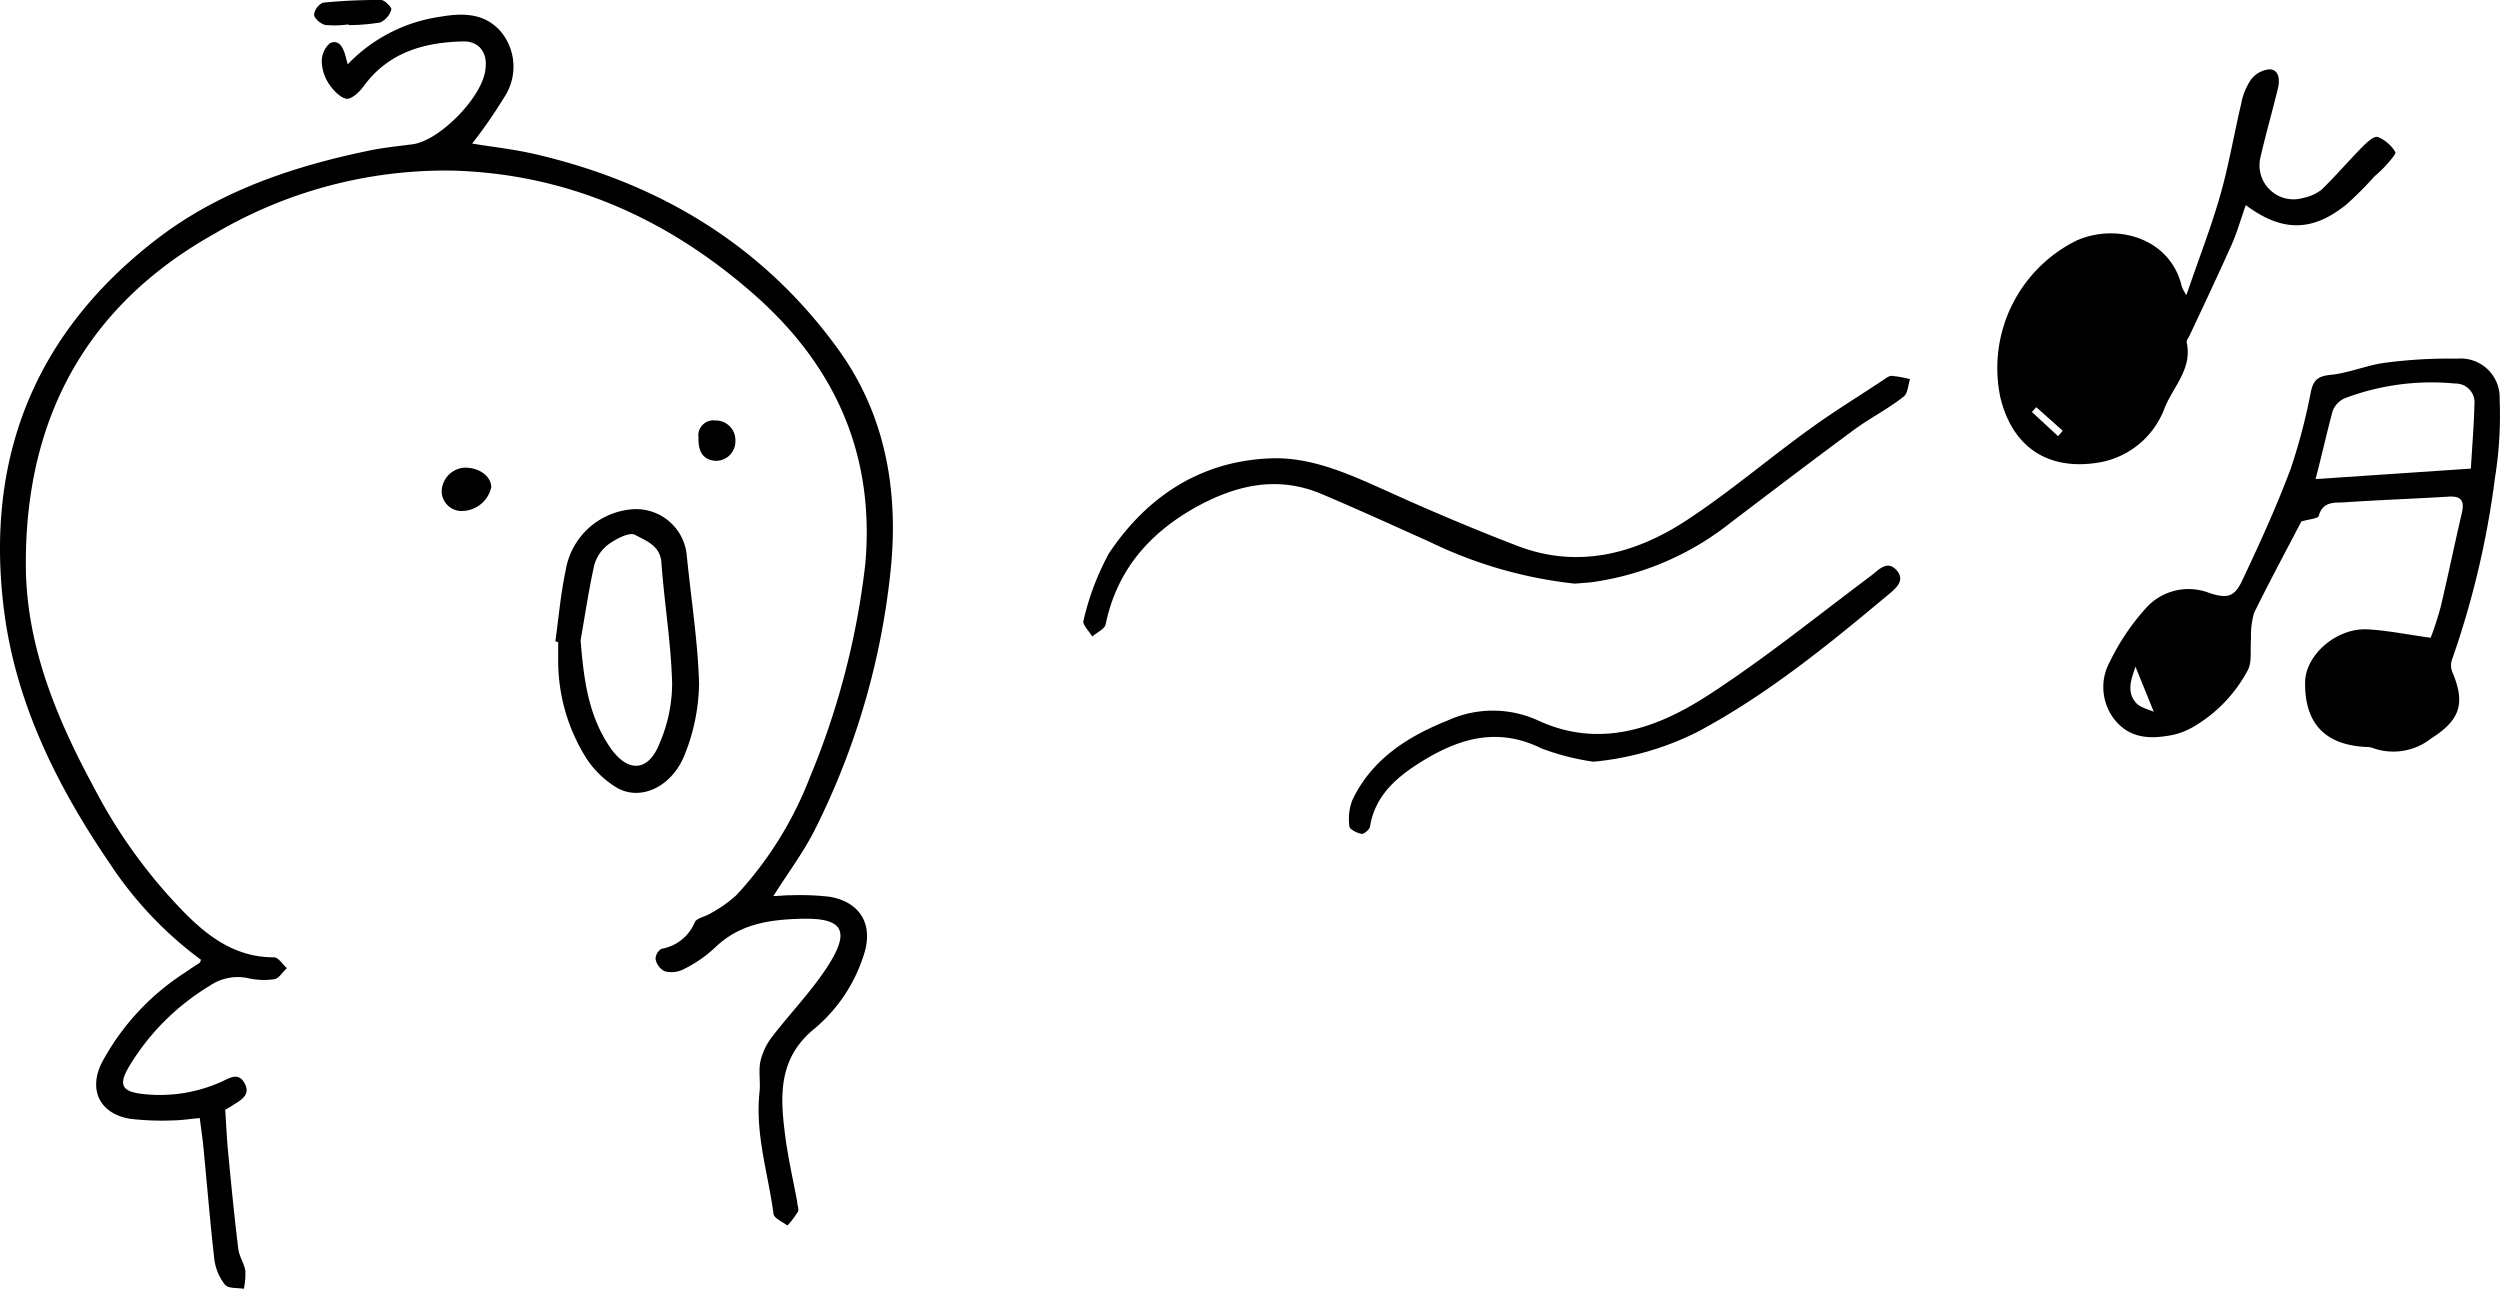
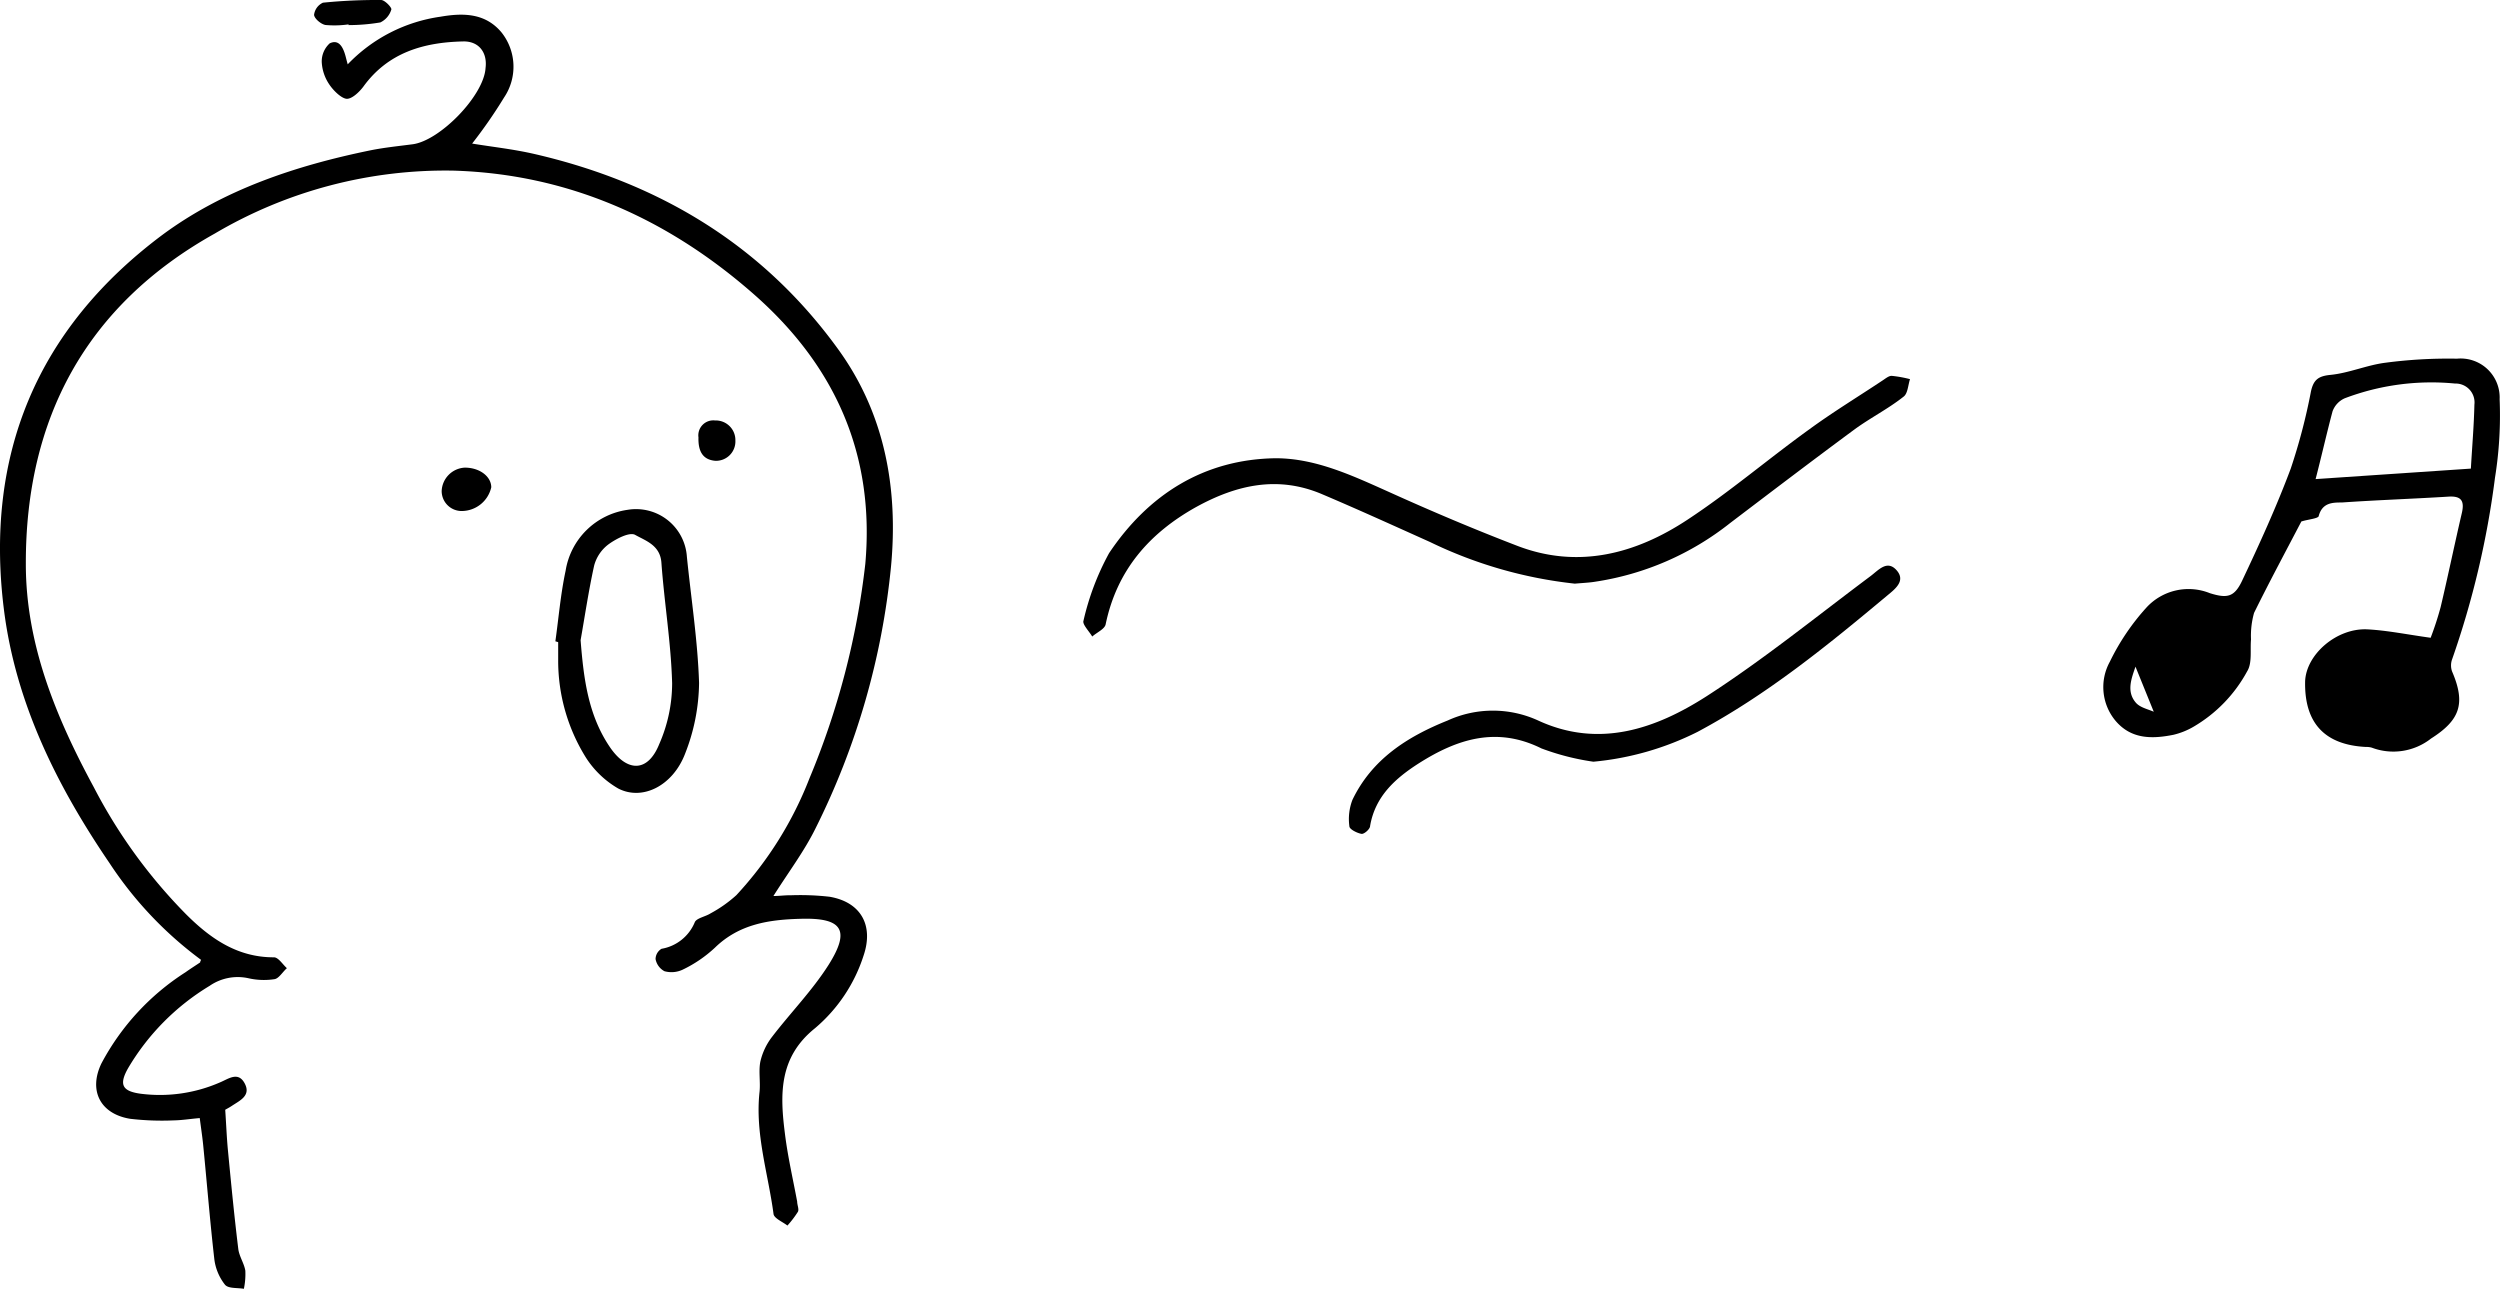
<svg xmlns="http://www.w3.org/2000/svg" viewBox="0 0 205.13 105.75">
  <g id="レイヤー_2" data-name="レイヤー 2">
    <g id="レイヤー_1-2" data-name="レイヤー 1">
      <path d="M18.48,91.06c.08,1.17.12,2.24.22,3.3.26,2.7.52,5.41.85,8.1.07.62.48,1.19.58,1.8a5.84,5.84,0,0,1-.12,1.49c-.53-.1-1.29,0-1.56-.35a4.22,4.22,0,0,1-.86-2.05c-.36-3.13-.61-6.28-.92-9.41-.07-.7-.18-1.4-.28-2.2-.81.07-1.47.18-2.14.19a22.31,22.31,0,0,1-3.57-.13c-2.45-.4-3.43-2.31-2.36-4.54a20,20,0,0,1,6.91-7.49c.39-.28.79-.53,1.19-.8,0,0,0-.07.08-.21A31,31,0,0,1,9,70.84C4.68,64.5,1.28,57.69.32,50-1.26,37.36,3,27,13.3,19.29c5.06-3.75,11-5.7,17.07-6.95,1.14-.23,2.31-.35,3.47-.5,2.25-.28,5.87-4,6-6.26C40,4.32,39.3,3.37,38,3.4c-3.22.07-6.15.9-8.18,3.7-.35.47-1,1.08-1.43,1S27.34,7.42,27,6.9a3.58,3.58,0,0,1-.6-1.8,2,2,0,0,1,.65-1.54c.75-.37,1.1.32,1.29,1,.05.18.09.36.19.72a13.05,13.05,0,0,1,7.62-3.91c1.84-.32,3.67-.31,5,1.29A4.52,4.52,0,0,1,41.36,8a39.85,39.85,0,0,1-2.62,3.78c1.63.27,3.4.46,5.13.86C54.08,15,62.6,20.11,68.79,28.68c3.82,5.28,4.92,11.43,4.32,17.8A61.34,61.34,0,0,1,66.9,68c-.93,1.88-2.22,3.58-3.44,5.52.5,0,.95-.07,1.39-.06a21.53,21.53,0,0,1,3.22.12c2.56.44,3.62,2.33,2.8,4.79a13,13,0,0,1-4,6c-3,2.41-2.87,5.48-2.46,8.69.23,1.86.66,3.7,1,5.54,0,.28.17.62.06.83a8.42,8.42,0,0,1-.86,1.13c-.4-.31-1.09-.59-1.14-.95-.44-3.32-1.52-6.56-1.15-10,.09-.83-.09-1.71.07-2.51a5.25,5.25,0,0,1,.94-2c1.53-2,3.31-3.81,4.65-5.92,1.82-2.88,1.14-3.9-2.32-3.79-2.54.07-5,.42-7,2.37A10.58,10.58,0,0,1,56,79.57a2.16,2.16,0,0,1-1.48.12,1.42,1.42,0,0,1-.73-1,1,1,0,0,1,.49-.84A3.6,3.6,0,0,0,57,75.69c.13-.36.88-.47,1.31-.75a10.68,10.68,0,0,0,2.11-1.49,30.1,30.1,0,0,0,6-9.59A64.57,64.57,0,0,0,71,46.27c.79-8.92-2.43-16.23-9.15-22.13C54.77,17.92,46.59,14.28,37.2,14a37.26,37.26,0,0,0-19.57,5.16C7.06,25.06,2.09,34.35,2.12,46.29c0,6.58,2.48,12.58,5.57,18.29A42.83,42.83,0,0,0,15.25,75c2,2,4.22,3.56,7.23,3.55.36,0,.71.58,1.06.89-.35.31-.65.83-1,.9a5.71,5.71,0,0,1-2.14-.07,4.06,4.06,0,0,0-3.2.62,19.42,19.42,0,0,0-6.68,6.74c-.77,1.35-.51,1.9,1,2.11a12.32,12.32,0,0,0,6.56-.94c.69-.29,1.47-.9,2,.1s-.4,1.4-1.06,1.84C18.78,90.9,18.57,91,18.48,91.06Z" />
      <path d="M188.83,42.79c-1.29,2.47-2.65,5-3.88,7.5a6.92,6.92,0,0,0-.25,2.17c-.08.89.11,1.95-.32,2.63A11.73,11.73,0,0,1,180,59.62a6,6,0,0,1-1.66.67c-1.74.35-3.46.38-4.75-1.14a4.31,4.31,0,0,1-.47-4.86,18.86,18.86,0,0,1,3-4.44,4.69,4.69,0,0,1,5.2-1.18c1.41.44,2,.34,2.64-1,1.42-3,2.83-6.09,4-9.22a48.39,48.39,0,0,0,1.66-6.34c.21-.93.58-1.25,1.6-1.35,1.52-.15,3-.81,4.53-1a39.43,39.43,0,0,1,5.85-.33,3.2,3.2,0,0,1,3.5,3.33,32.21,32.21,0,0,1-.38,6.43,72.84,72.84,0,0,1-3.52,14.91,1.47,1.47,0,0,0,0,1c1.14,2.65.63,4-1.73,5.5a5,5,0,0,1-4.85.75,1.54,1.54,0,0,0-.48-.06c-3.43-.17-5.07-2-5-5.38.08-2.22,2.6-4.4,5.12-4.27,1.65.09,3.29.43,5.18.69a25.91,25.91,0,0,0,.82-2.52c.61-2.57,1.14-5.15,1.74-7.72.23-1-.05-1.41-1.11-1.34-2.91.18-5.83.28-8.74.48-.73,0-1.59,0-1.89,1.09C190.27,42.55,189.38,42.61,188.83,42.79ZM190,39.31l12.74-.86c.1-1.76.25-3.5.29-5.25a1.55,1.55,0,0,0-1.59-1.73,20.07,20.07,0,0,0-9.05,1.21,1.87,1.87,0,0,0-1,1.07C190.9,35.59,190.48,37.46,190,39.31ZM175.22,54.7c-.31.93-.76,2,0,2.92.34.43,1,.56,1.5.78Z" />
-       <path d="M179.4,24.21c1-2.93,2-5.49,2.76-8.13.71-2.48,1.13-5,1.73-7.55a5.18,5.18,0,0,1,.81-2,2.14,2.14,0,0,1,1.5-.84c.8,0,.87.85.72,1.51-.46,1.9-1,3.78-1.44,5.69a2.79,2.79,0,0,0,3.5,3.35,3.53,3.53,0,0,0,1.52-.69c1.16-1.12,2.21-2.36,3.35-3.51.35-.36.94-.89,1.25-.8a3,3,0,0,1,1.44,1.23c.1.16-.52.81-.85,1.19a11,11,0,0,1-.86.81,29,29,0,0,1-2.28,2.29c-2.79,2.27-5.3,2.3-8.28.07-.4,1.12-.7,2.21-1.16,3.25-1.12,2.5-2.3,5-3.46,7.47-.09.18-.26.39-.23.54.48,2.14-1.08,3.62-1.79,5.34A7,7,0,0,1,171.88,38c-4,.54-6.8-1.43-7.75-5.41a11.67,11.67,0,0,1,6.29-12.87c3.32-1.44,7.71-.16,8.61,3.83A4,4,0,0,0,179.4,24.21ZM168.87,35.79l.38-.45-2.17-1.93-.36.39Z" />
      <path d="M129.22,47.89a36.09,36.09,0,0,1-11.89-3.42c-2.94-1.32-5.88-2.66-8.85-3.92-3.62-1.54-7-.78-10.33,1.05-3.87,2.16-6.51,5.2-7.43,9.63-.08.39-.72.66-1.1,1-.26-.44-.82-1-.72-1.29A21.49,21.49,0,0,1,91,45.39c3.22-4.81,7.79-7.71,13.67-7.79,3.34,0,6.42,1.48,9.46,2.84,3.41,1.54,6.86,3,10.35,4.34,5,1.93,9.74.67,14-2.15,3.46-2.28,6.64-5,10-7.42,1.93-1.41,4-2.67,6-4,.23-.15.5-.38.74-.37a9.85,9.85,0,0,1,1.5.27c-.16.49-.18,1.17-.52,1.43-1.26,1-2.69,1.72-4,2.67-3.43,2.53-6.83,5.12-10.23,7.7a23.42,23.42,0,0,1-11.08,4.82C130.41,47.81,129.89,47.83,129.22,47.89Z" />
      <path d="M130.74,62.5a20.32,20.32,0,0,1-4.26-1.09c-3.68-1.83-6.93-.77-10.06,1.22-1.89,1.21-3.58,2.68-4,5.14,0,.26-.49.68-.7.65-.37-.06-1-.38-1-.62a4.39,4.39,0,0,1,.25-2.17c1.6-3.33,4.49-5.18,7.81-6.51a8.92,8.92,0,0,1,7.43,0c5,2.31,9.66.68,13.83-2,4.65-3,9-6.53,13.43-9.84.65-.48,1.36-1.37,2.14-.5s-.1,1.54-.74,2.07C150,52.92,145,57,139.29,60.05A23.91,23.91,0,0,1,130.74,62.5Z" />
      <path d="M45.57,52.62c.27-1.93.43-3.88.84-5.79a6,6,0,0,1,5.1-5,4.18,4.18,0,0,1,4.85,3.85c.35,3.46.89,6.9,1,10.36a16.25,16.25,0,0,1-1.15,5.81c-1,2.61-3.48,3.88-5.48,2.85a7.76,7.76,0,0,1-2.63-2.5,15,15,0,0,1-2.3-8.07c0-.48,0-1,0-1.44Zm2.07-.09c.25,3.16.62,6.19,2.45,8.84,1.4,2,3.07,2,4-.31a12.43,12.43,0,0,0,1.06-5c-.09-3.3-.64-6.59-.88-9.89-.1-1.44-1.3-1.8-2.15-2.28-.46-.26-1.57.32-2.2.78a3.21,3.21,0,0,0-1.17,1.74C48.3,48.45,48,50.49,47.64,52.53Z" />
      <path d="M28.6,2a8.11,8.11,0,0,1-1.9.05c-.37-.07-.9-.52-.93-.83a1.26,1.26,0,0,1,.73-1A44.69,44.69,0,0,1,31.27,0c.3,0,.89.62.84.78a1.72,1.72,0,0,1-.9,1.06,15.94,15.94,0,0,1-2.61.22Z" />
      <path d="M37.93,41.93a1.64,1.64,0,0,1-1.69-1.64,2,2,0,0,1,1.9-1.92c1.2,0,2.16.71,2.17,1.61A2.5,2.5,0,0,1,37.93,41.93Z" />
      <path d="M57.31,35.89a1.23,1.23,0,0,1,1.36-1.39,1.61,1.61,0,0,1,1.67,1.65,1.59,1.59,0,0,1-1.65,1.66C57.64,37.72,57.28,37,57.31,35.89Z" />
    </g>
  </g>
</svg>